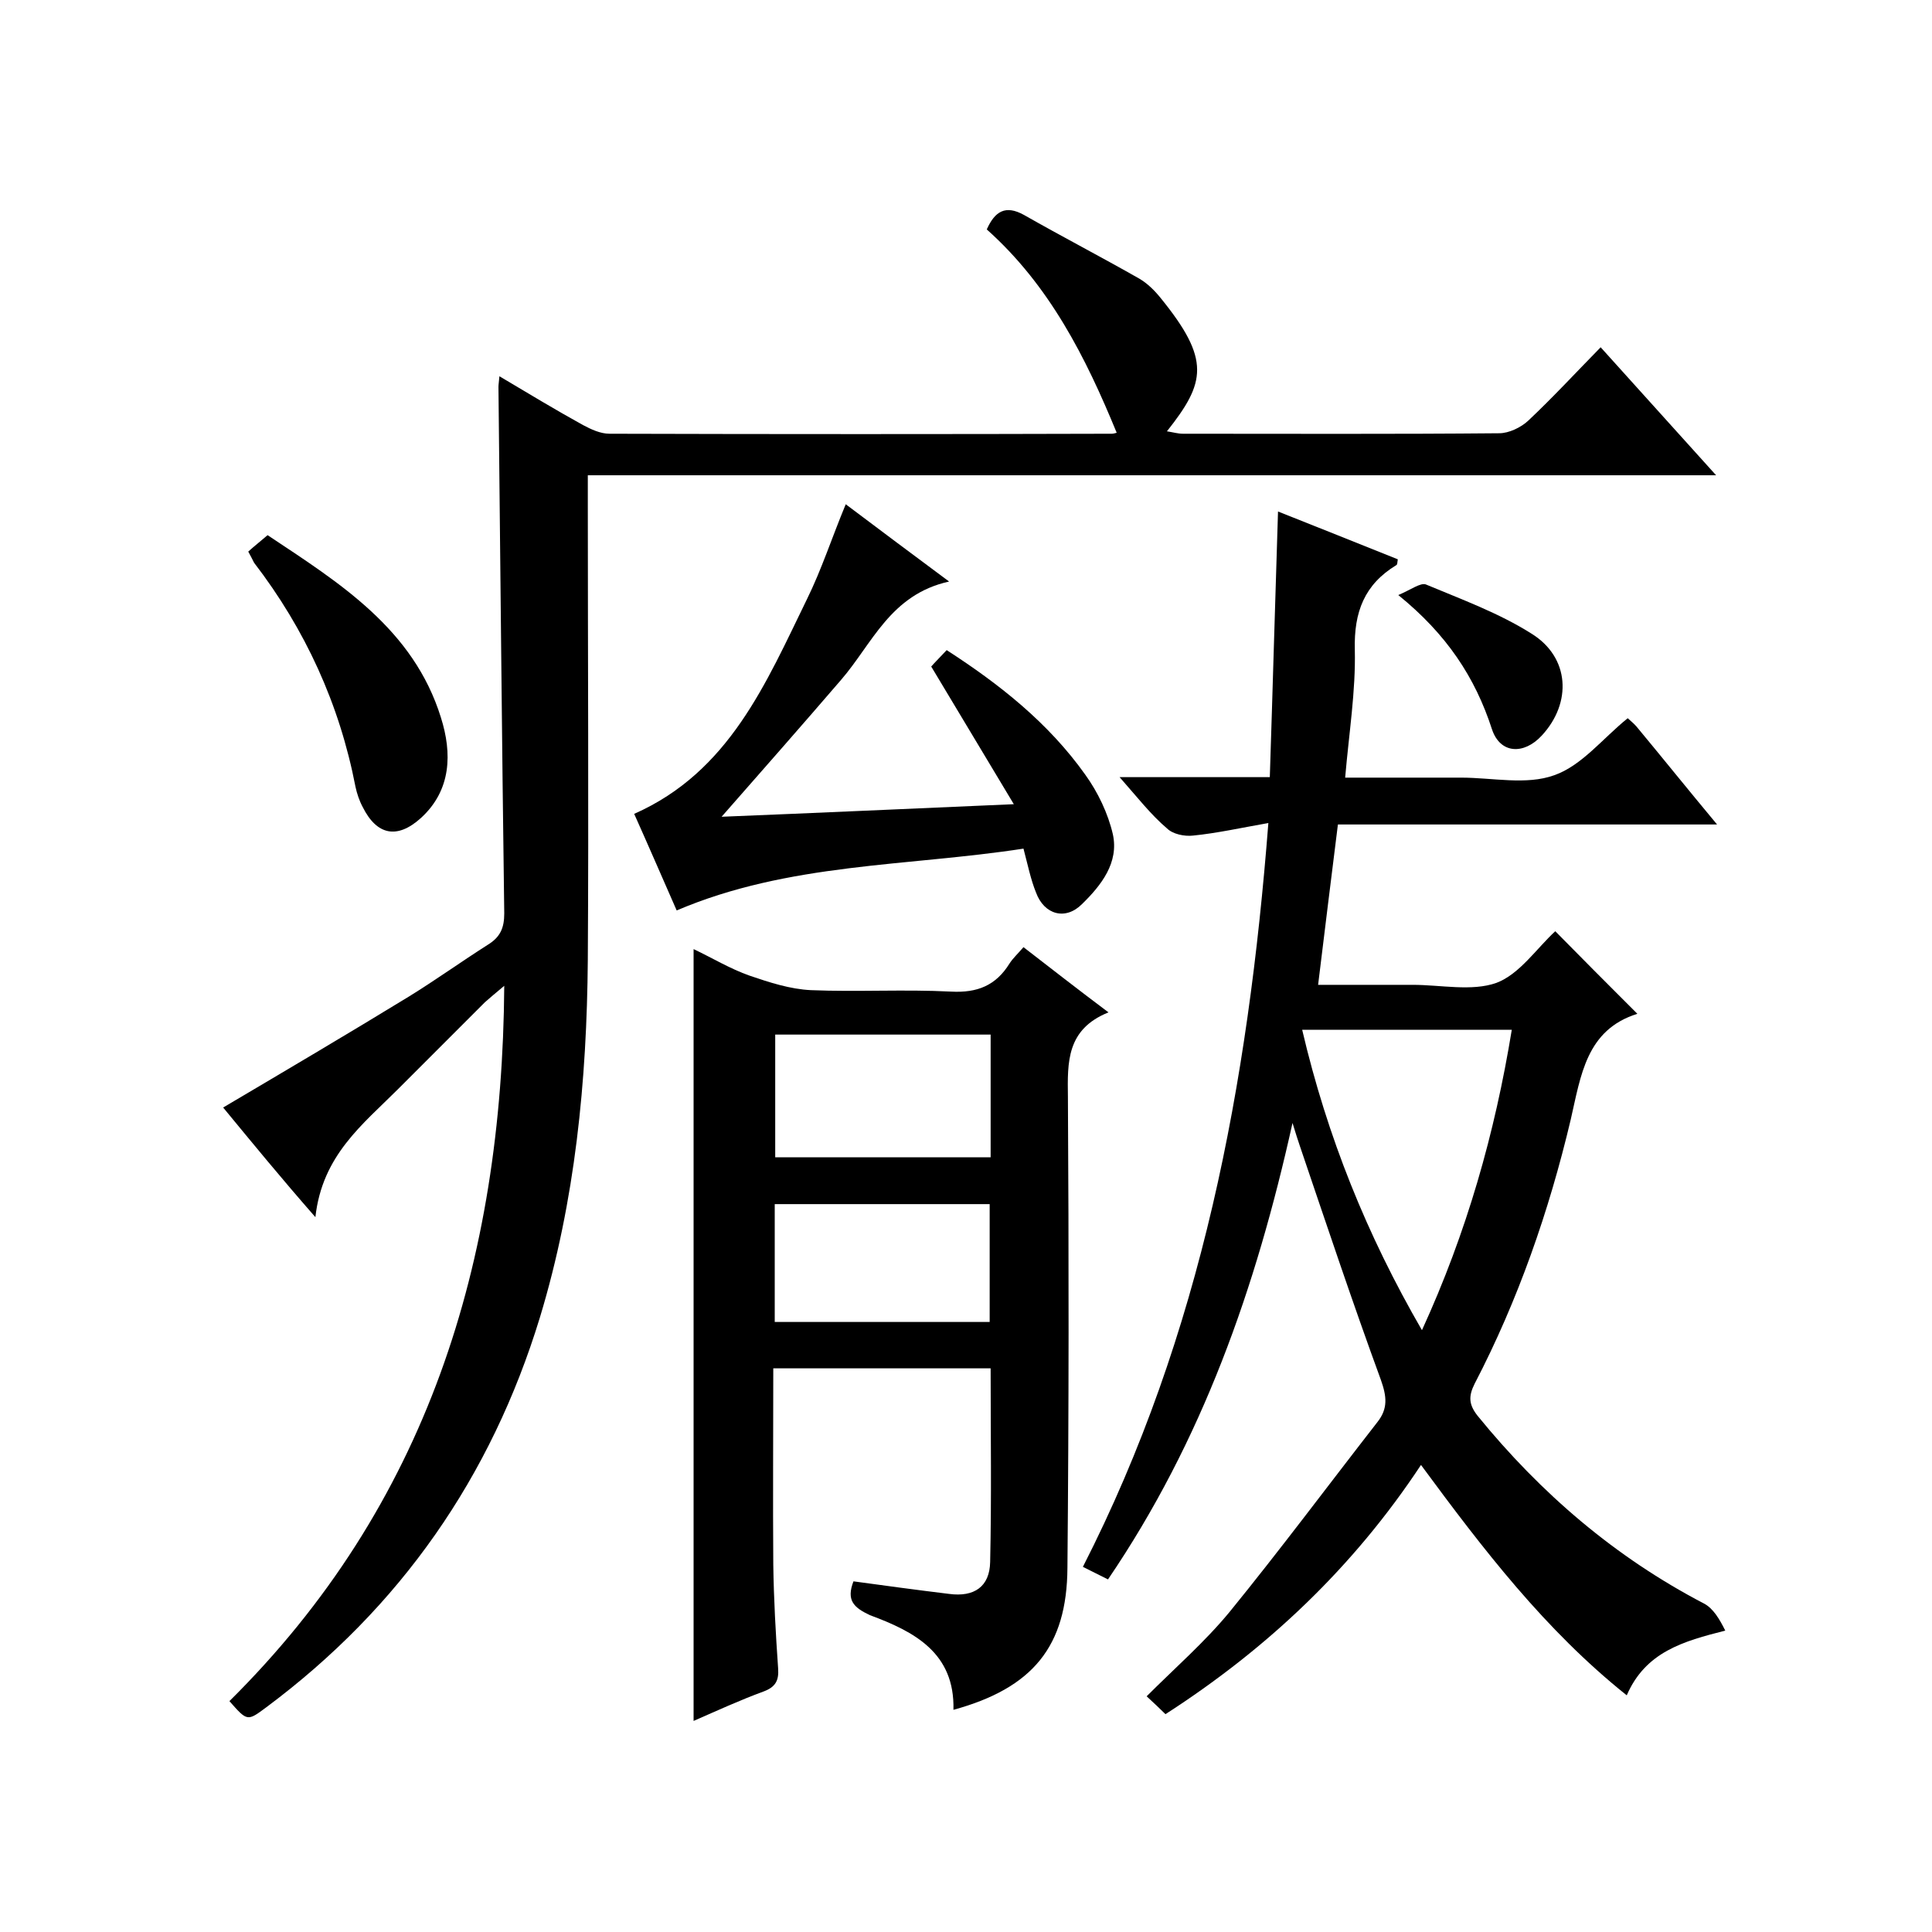
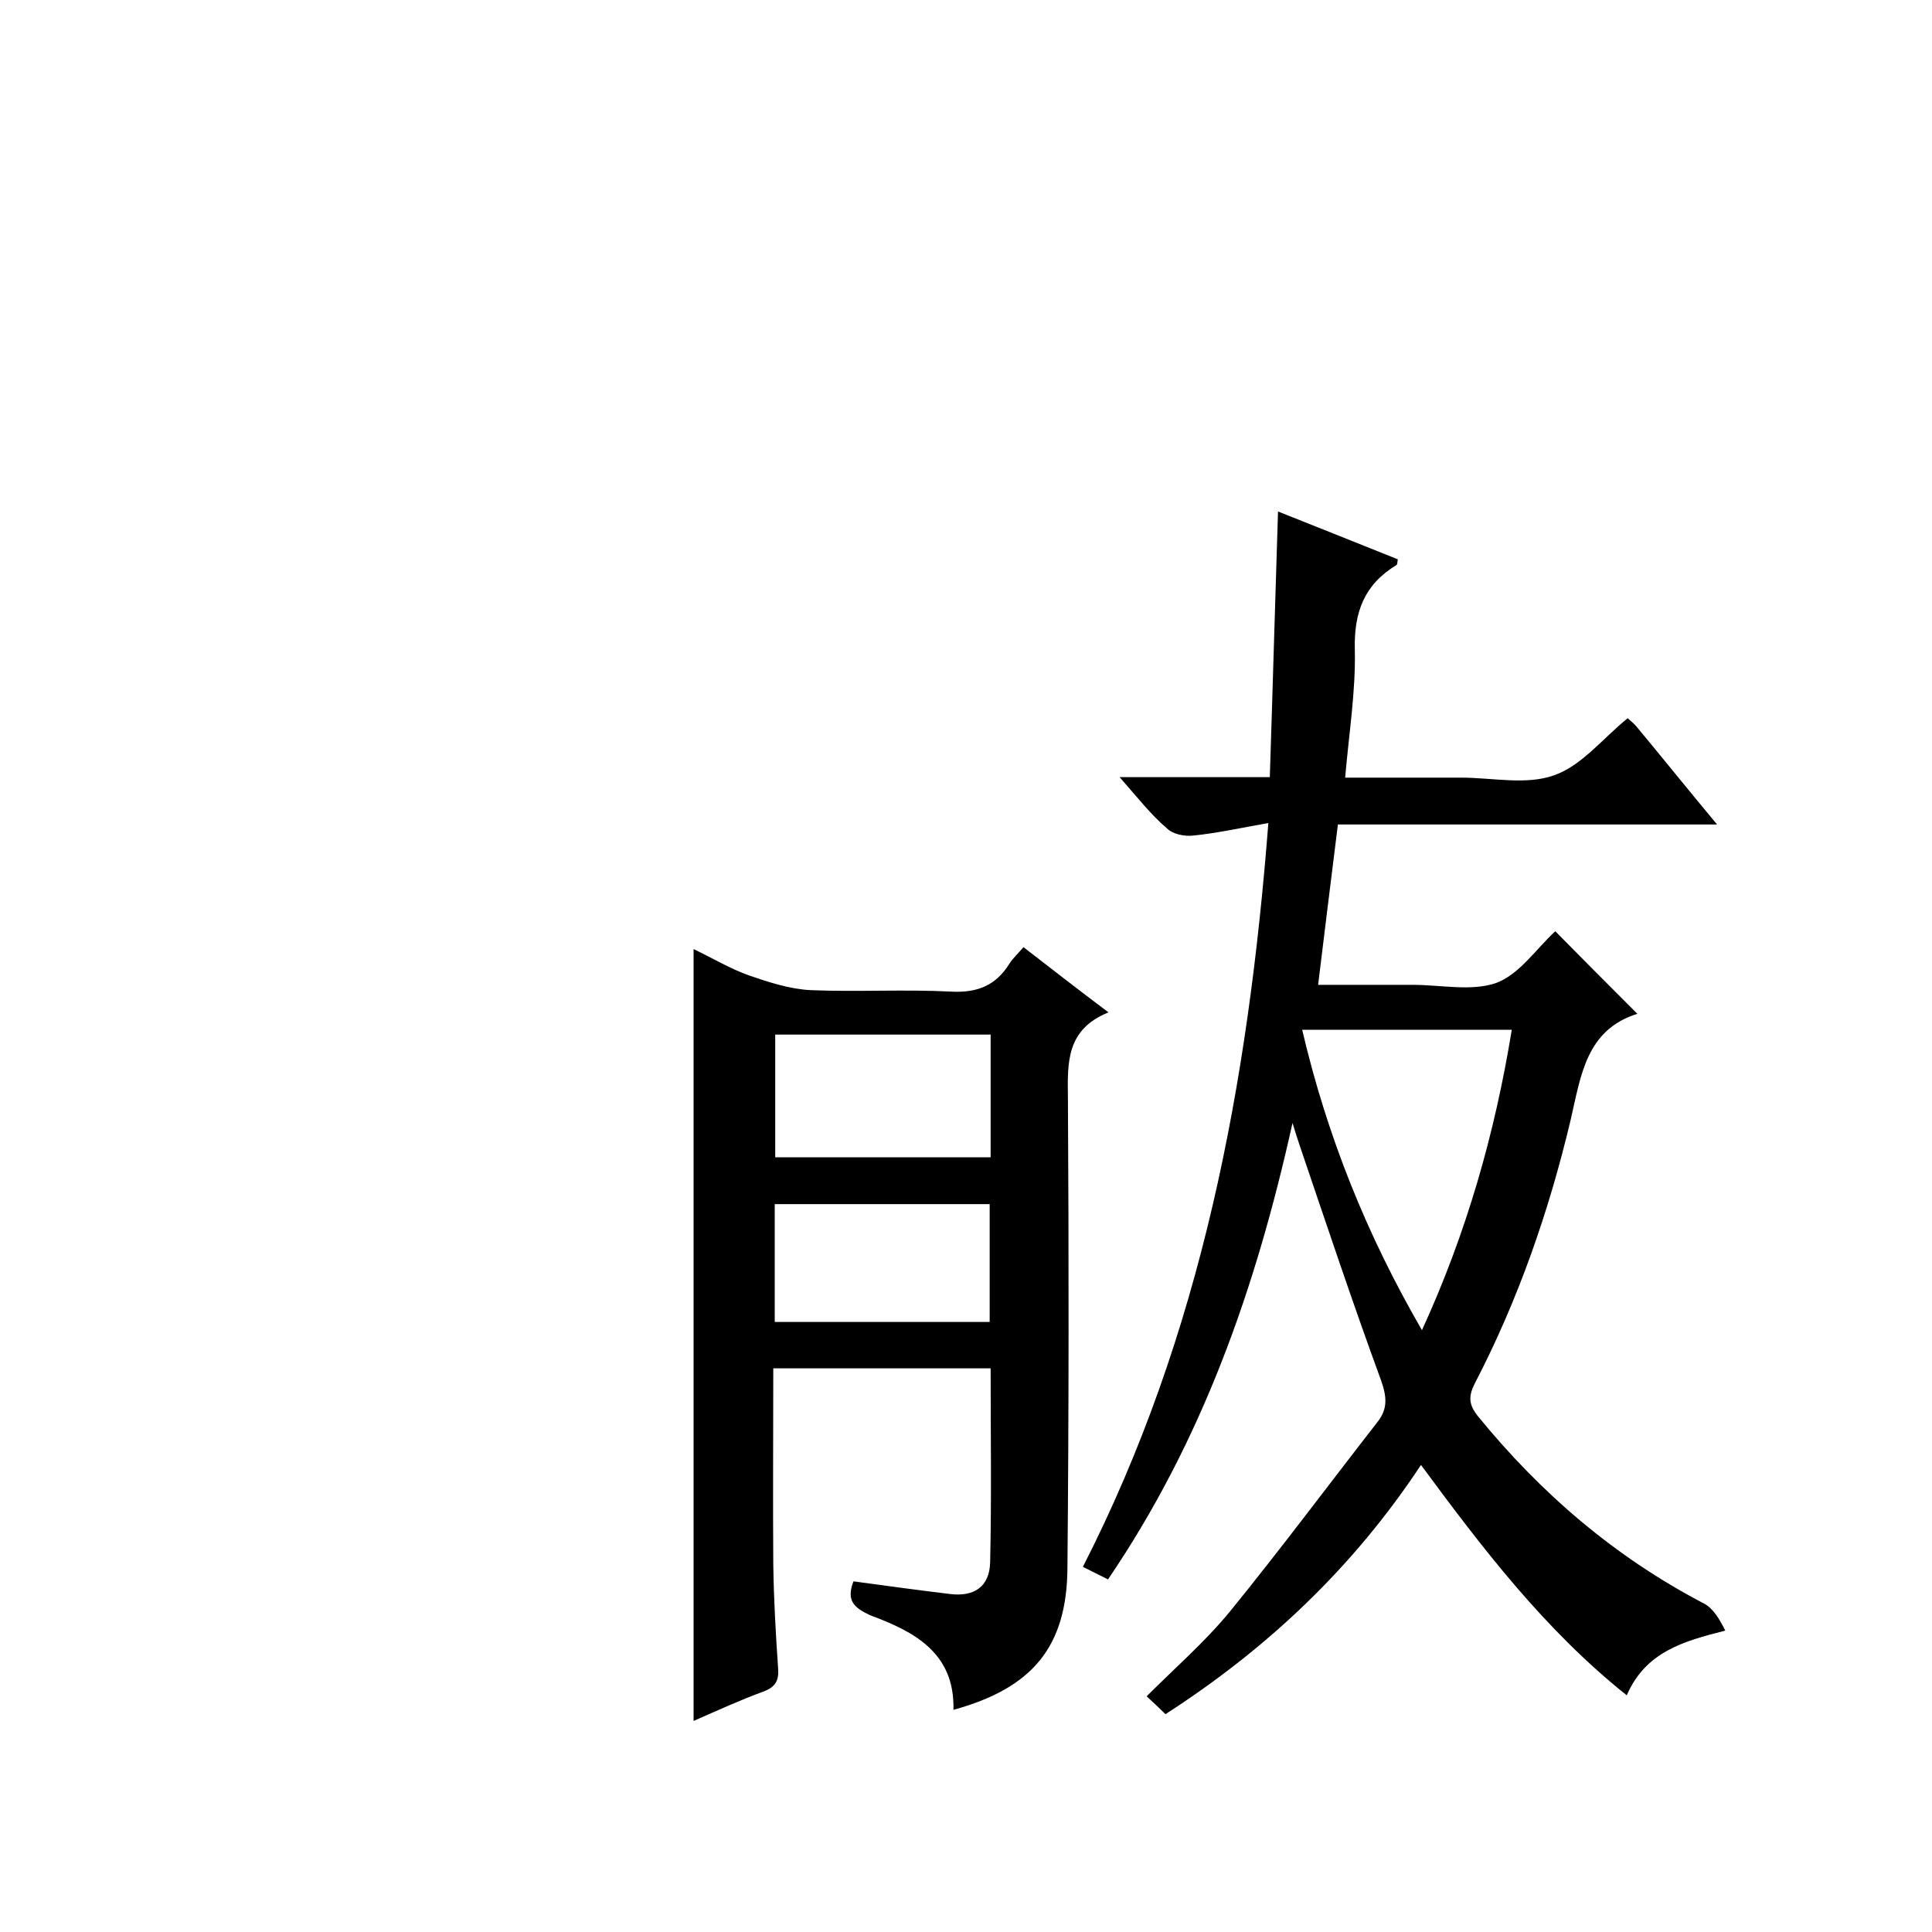
<svg xmlns="http://www.w3.org/2000/svg" enable-background="new 0 0 400 400" viewBox="0 0 400 400">
  <path d="m231.8 160.9h31.1c.6-18.3 1.1-36.4 1.7-55 8.3 3.3 16.6 6.6 24.8 9.9-.1.7-.1 1.1-.3 1.2-6.6 4-8.8 9.7-8.6 17.5.2 8.6-1.2 17.2-2 26.5h15.5 8.5c6.5 0 13.5 1.6 19.3-.5 5.7-2 10-7.6 15.2-11.8.4.4 1.2 1 1.8 1.7 5.4 6.5 10.7 13.1 16.7 20.3-26.6 0-52.3 0-78.5 0-1.4 11.1-2.7 21.8-4.1 33.2h18.1 1.5c5.8 0 12.2 1.4 17.3-.4 4.8-1.8 8.3-7.1 12.2-10.7 5.4 5.5 10.9 11 17 17.1-10.6 3.3-11.7 12.8-13.8 21.9-4.5 19-10.9 37.4-19.9 54.7-1.3 2.6-1.2 4.3.6 6.6 13.1 16.1 28.5 29.3 46.9 38.9 1.9 1 3.2 3.2 4.4 5.6-8.7 2.2-16.5 4.4-20.4 13.4-16.9-13.5-29.7-30.2-42.6-47.7-14 21.2-31.8 38-52.9 51.6-1.2-1.2-2.4-2.3-3.9-3.7 5.9-5.9 12.1-11.3 17.2-17.5 10.5-12.9 20.4-26.2 30.6-39.3 2.2-2.8 1.9-5.3.7-8.7-5.9-16.1-11.3-32.3-16.8-48.5-.4-1.2-.8-2.4-1.5-4.7-7.6 34.3-18.7 65.8-38.2 94.5-1.8-.9-3.4-1.7-5.2-2.6 24.6-48.2 34.2-99.9 38.4-154-5.7 1-10.6 2.1-15.6 2.6-1.8.2-4.2-.3-5.4-1.5-3.3-2.8-6.1-6.4-9.8-10.6zm37.8 52.3c5.2 22.2 13.4 42.5 24.8 62.2 9.3-20.3 15.1-40.8 18.6-62.2-14.3 0-28.2 0-43.4 0z" />
-   <path d="m46.2 229.3c13.2-7.8 25.9-15.3 38.5-23 5.5-3.4 10.8-7.2 16.3-10.7 2.6-1.6 3.4-3.5 3.4-6.5-.5-36.3-.8-72.6-1.2-109 0-.5.1-1 .2-2.2 5.9 3.5 11.5 6.9 17.3 10.1 1.7.9 3.6 1.8 5.5 1.8 34.7.1 69.4.1 104 0 .3 0 .6-.1 1-.2-6.4-15.6-13.9-30.5-26.9-42.1 1.7-3.8 3.9-5.1 7.7-3 7.9 4.5 16 8.7 23.9 13.2 1.7 1 3.2 2.5 4.4 4 10.4 12.8 9.3 17.5 1.3 27.6 1.3.2 2.3.5 3.3.5 21.8 0 43.7.1 65.5-.1 2 0 4.5-1.2 6-2.6 5.1-4.8 9.8-9.9 15-15.2 8.1 9 15.7 17.4 23.9 26.5-78.1 0-155.5 0-233.6 0v6.3c0 31.3.2 62.7 0 94-.2 25.1-2.6 49.9-9.9 74-10.1 33.1-28.9 60.1-56.7 80.8-3.9 2.9-3.9 2.9-7.6-1.3 40.9-40.5 56.5-90.8 56.9-148.1-1.9 1.6-3 2.5-4 3.4-6 6-12 12-18 18-7.3 7.3-15.7 13.7-17.1 26.5-7.1-8.1-13-15.3-19.1-22.7z" />
  <path d="m176.7 327.4c6.6.9 13.2 1.8 19.8 2.6 5.2.7 8.4-1.5 8.5-6.6.3-13.3.1-26.6.1-40.1-15 0-29.8 0-45 0 0 13.7-.1 27.1 0 40.6.1 7.2.5 14.3 1 21.5.2 2.6-.6 3.9-3 4.8-4.9 1.8-9.7 4-14.5 6.1 0-53.4 0-106.3 0-159.8 3.8 1.8 7.6 4.1 11.6 5.5 4.1 1.4 8.4 2.8 12.7 3 9.6.4 19.3-.2 29 .3 5.5.3 9.3-1.3 12.1-5.8.7-1.1 1.7-2 2.9-3.4 5.7 4.4 11.2 8.7 17.6 13.5-8.7 3.5-8.5 10.3-8.4 17.5.2 32.5.2 65-.1 97.5-.1 16.3-7.2 24.9-23.6 29.4.3-11.8-8.1-16.2-17.3-19.6-3.4-1.6-4.9-3.1-3.4-7zm-16.2-113.2v25.4h44.6c0-8.6 0-16.9 0-25.4-15 0-29.7 0-44.6 0zm44.4 59.5c0-8.4 0-16.4 0-24.4-15.1 0-29.8 0-44.5 0v24.4z" />
-   <path d="m211.9 175.7c-24 3.7-48.6 2.9-71.8 12.8-2.9-6.6-5.8-13.3-8.8-20 19.7-8.7 27.3-27.1 35.8-44.5 3-6.1 5.1-12.6 8-19.6 6.9 5.2 13.6 10.2 21.4 16-12.2 2.7-15.9 12.9-22.4 20.4-8 9.3-16.1 18.5-24.7 28.3 20-.8 39.6-1.7 60.5-2.6-5.8-9.7-11.3-18.8-17.1-28.5.6-.7 1.7-1.8 3.2-3.4 11 7.1 21.1 15.1 28.7 25.8 2.6 3.6 4.7 8 5.7 12.3 1.3 5.9-2.4 10.6-6.4 14.5-3.4 3.4-7.8 2.2-9.5-2.4-1.1-2.7-1.7-5.7-2.6-9.1z" />
-   <path d="m51.4 114.2c1.2-1.1 2.5-2.1 4-3.4 14.9 9.9 30.2 19.4 35.9 37.8 2.3 7.3 2.2 15-4.2 20.8-4.9 4.4-9.1 3.5-12-2.3-.7-1.3-1.2-2.8-1.5-4.2-3.3-17.1-10.4-32.6-21-46.4-.3-.6-.6-1.2-1.2-2.3z" />
-   <path d="m289.5 123.2c2.6-1.1 4.6-2.6 5.7-2.2 7.4 3.1 15.1 5.9 21.9 10.2 7.9 4.9 8.4 14.3 2.1 21.1-3.7 4-8.6 3.8-10.3-1.3-3.5-10.8-9.4-19.7-19.4-27.8z" />
</svg>